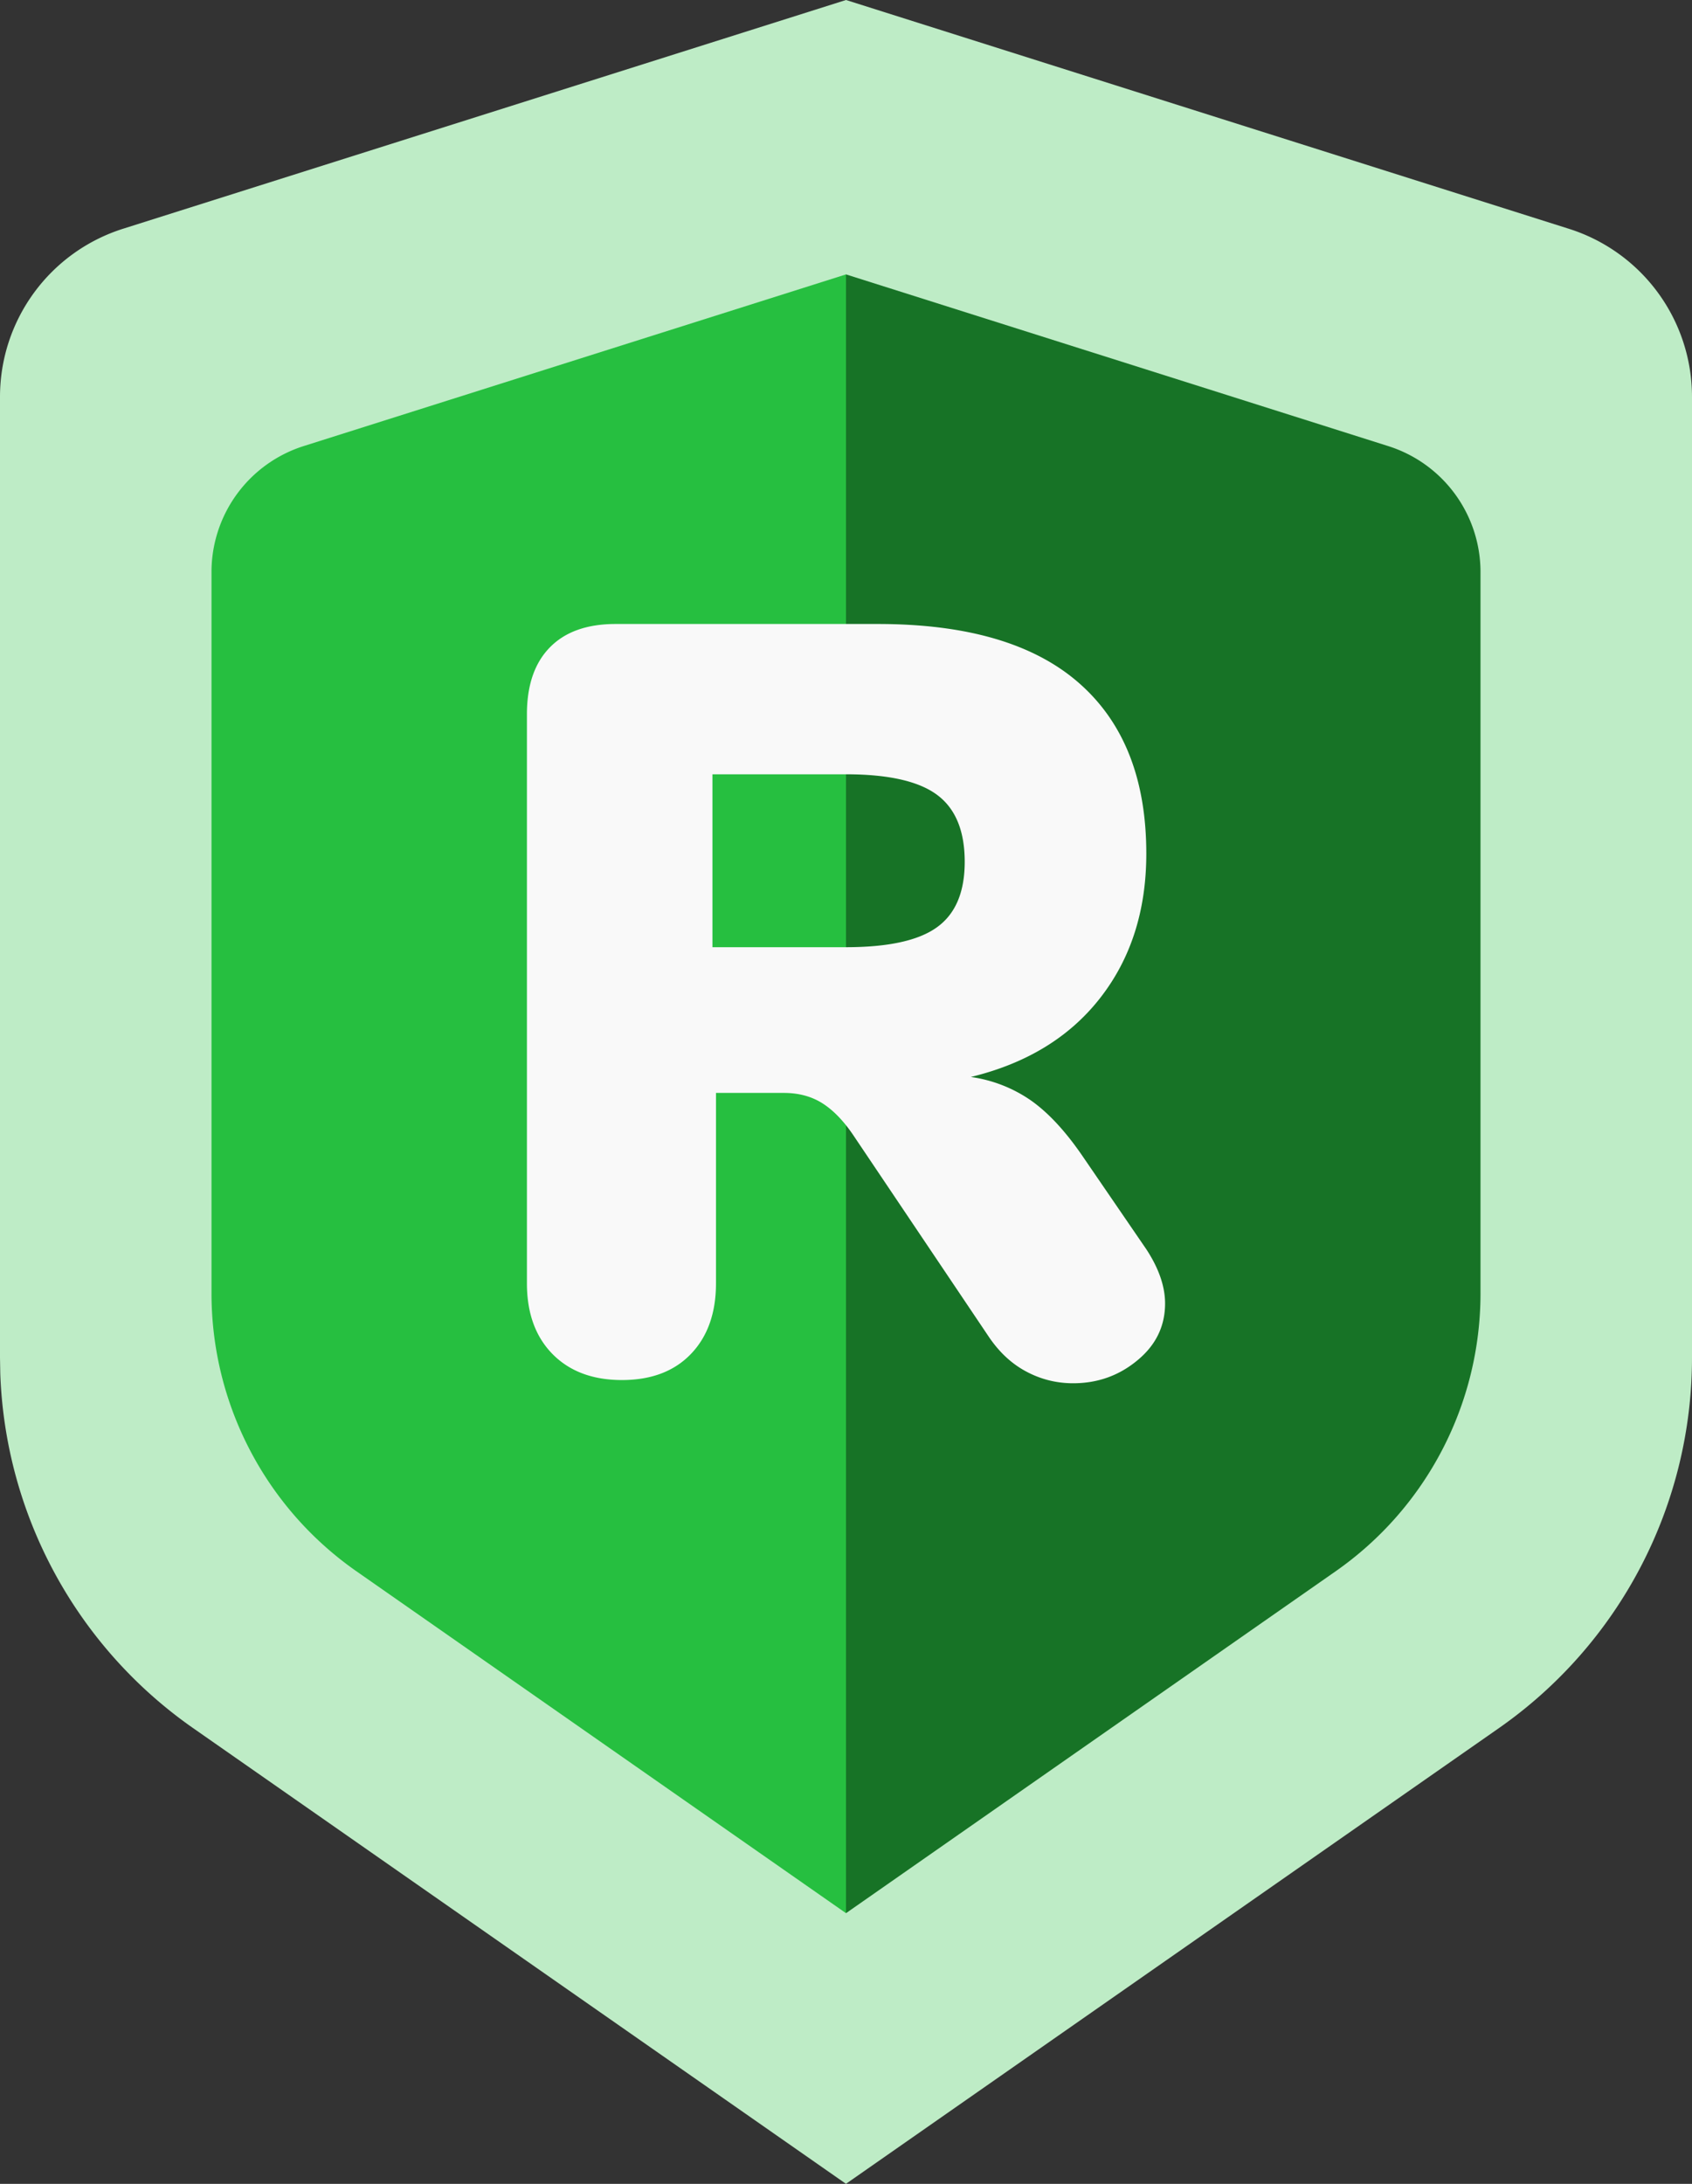
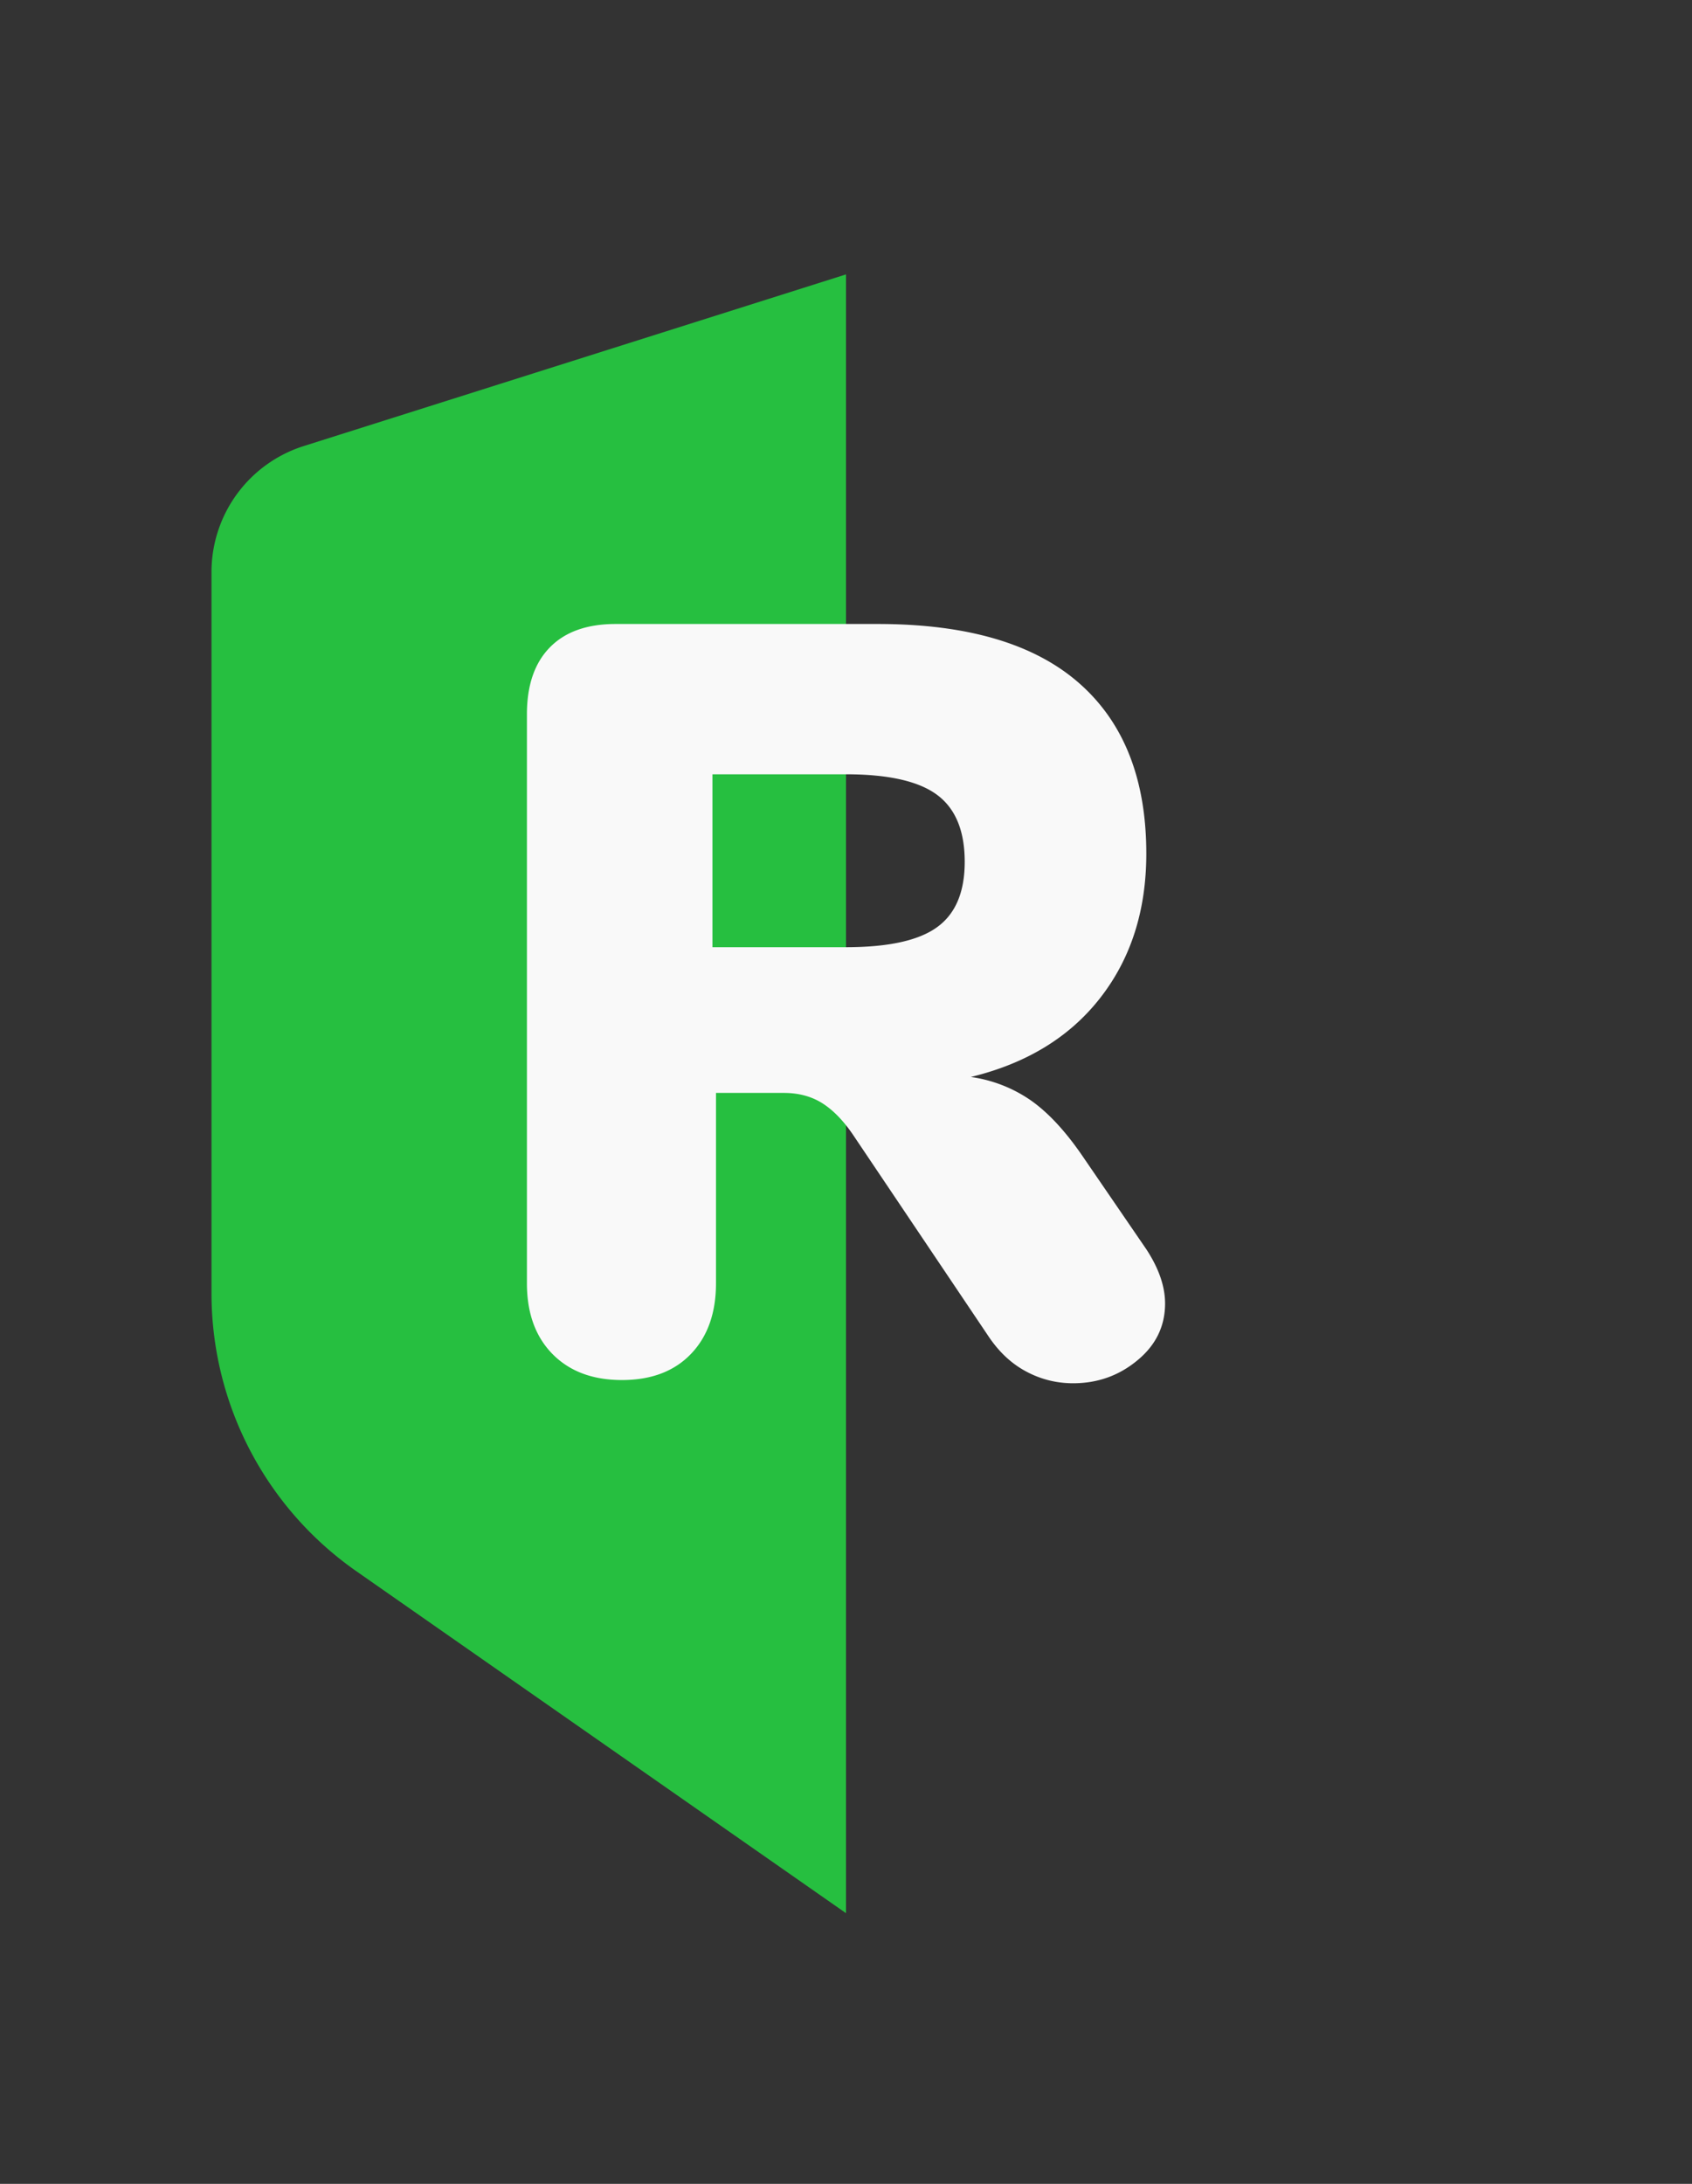
<svg xmlns="http://www.w3.org/2000/svg" width="31" height="40">
  <rect width="100%" height="100%" fill="#333333" stroke="none" />
  <g fill="none" fill-rule="evenodd">
-     <path d="m15.5 40-.001-.001-11.96-8.346a8.276 8.276 0 0 1-3.534-6.498L0 24.866V7.27C0 5.86.912 4.616 2.254 4.19L15.5 0l13.246 4.191A3.228 3.228 0 0 1 31 7.27v17.597a8.276 8.276 0 0 1-3.54 6.787L15.5 39.999V40z" fill="#BEECC6" />
    <path d="M15.5 5.026 5.565 8.17a2.42 2.42 0 0 0-1.69 2.308v13.21c0 2.028.99 3.928 2.653 5.09l8.972 6.264V5.026z" fill="#26BF40" />
-     <path d="m15.5 5.026 9.935 3.145a2.42 2.42 0 0 1 1.69 2.308v13.21c0 2.028-.99 3.928-2.653 5.09L15.5 35.042V5.026z" fill="#177326" />
    <path d="M19.662 25.336c.447 0 .84-.14 1.177-.42.338-.278.507-.626.507-1.041 0-.312-.114-.643-.344-.994l-1.187-1.733c-.306-.442-.615-.773-.928-.993a2.551 2.551 0 0 0-1.1-.429c1.02-.247 1.812-.73 2.373-1.451.561-.72.842-1.6.842-2.64 0-1.363-.411-2.405-1.234-3.125-.823-.721-2.051-1.081-3.684-1.081H11.28c-.523 0-.925.142-1.205.428-.281.286-.421.695-.421 1.227v10.42c0 .546.156.978.468 1.296.313.318.737.477 1.273.477.536 0 .957-.159 1.263-.477.306-.318.46-.75.46-1.295v-3.487h1.243c.268 0 .501.062.699.185.198.124.386.315.564.575l2.488 3.7c.192.286.421.5.69.643.267.143.554.215.86.215zm-4.164-7.987h-2.445v-3.167h2.445c.777 0 1.334.126 1.671.377.338.251.506.66.506 1.226 0 .554-.168.953-.506 1.197-.337.245-.894.367-1.671.367z" fill="#F9F9F9" fill-rule="nonzero" />
  </g>
</svg>